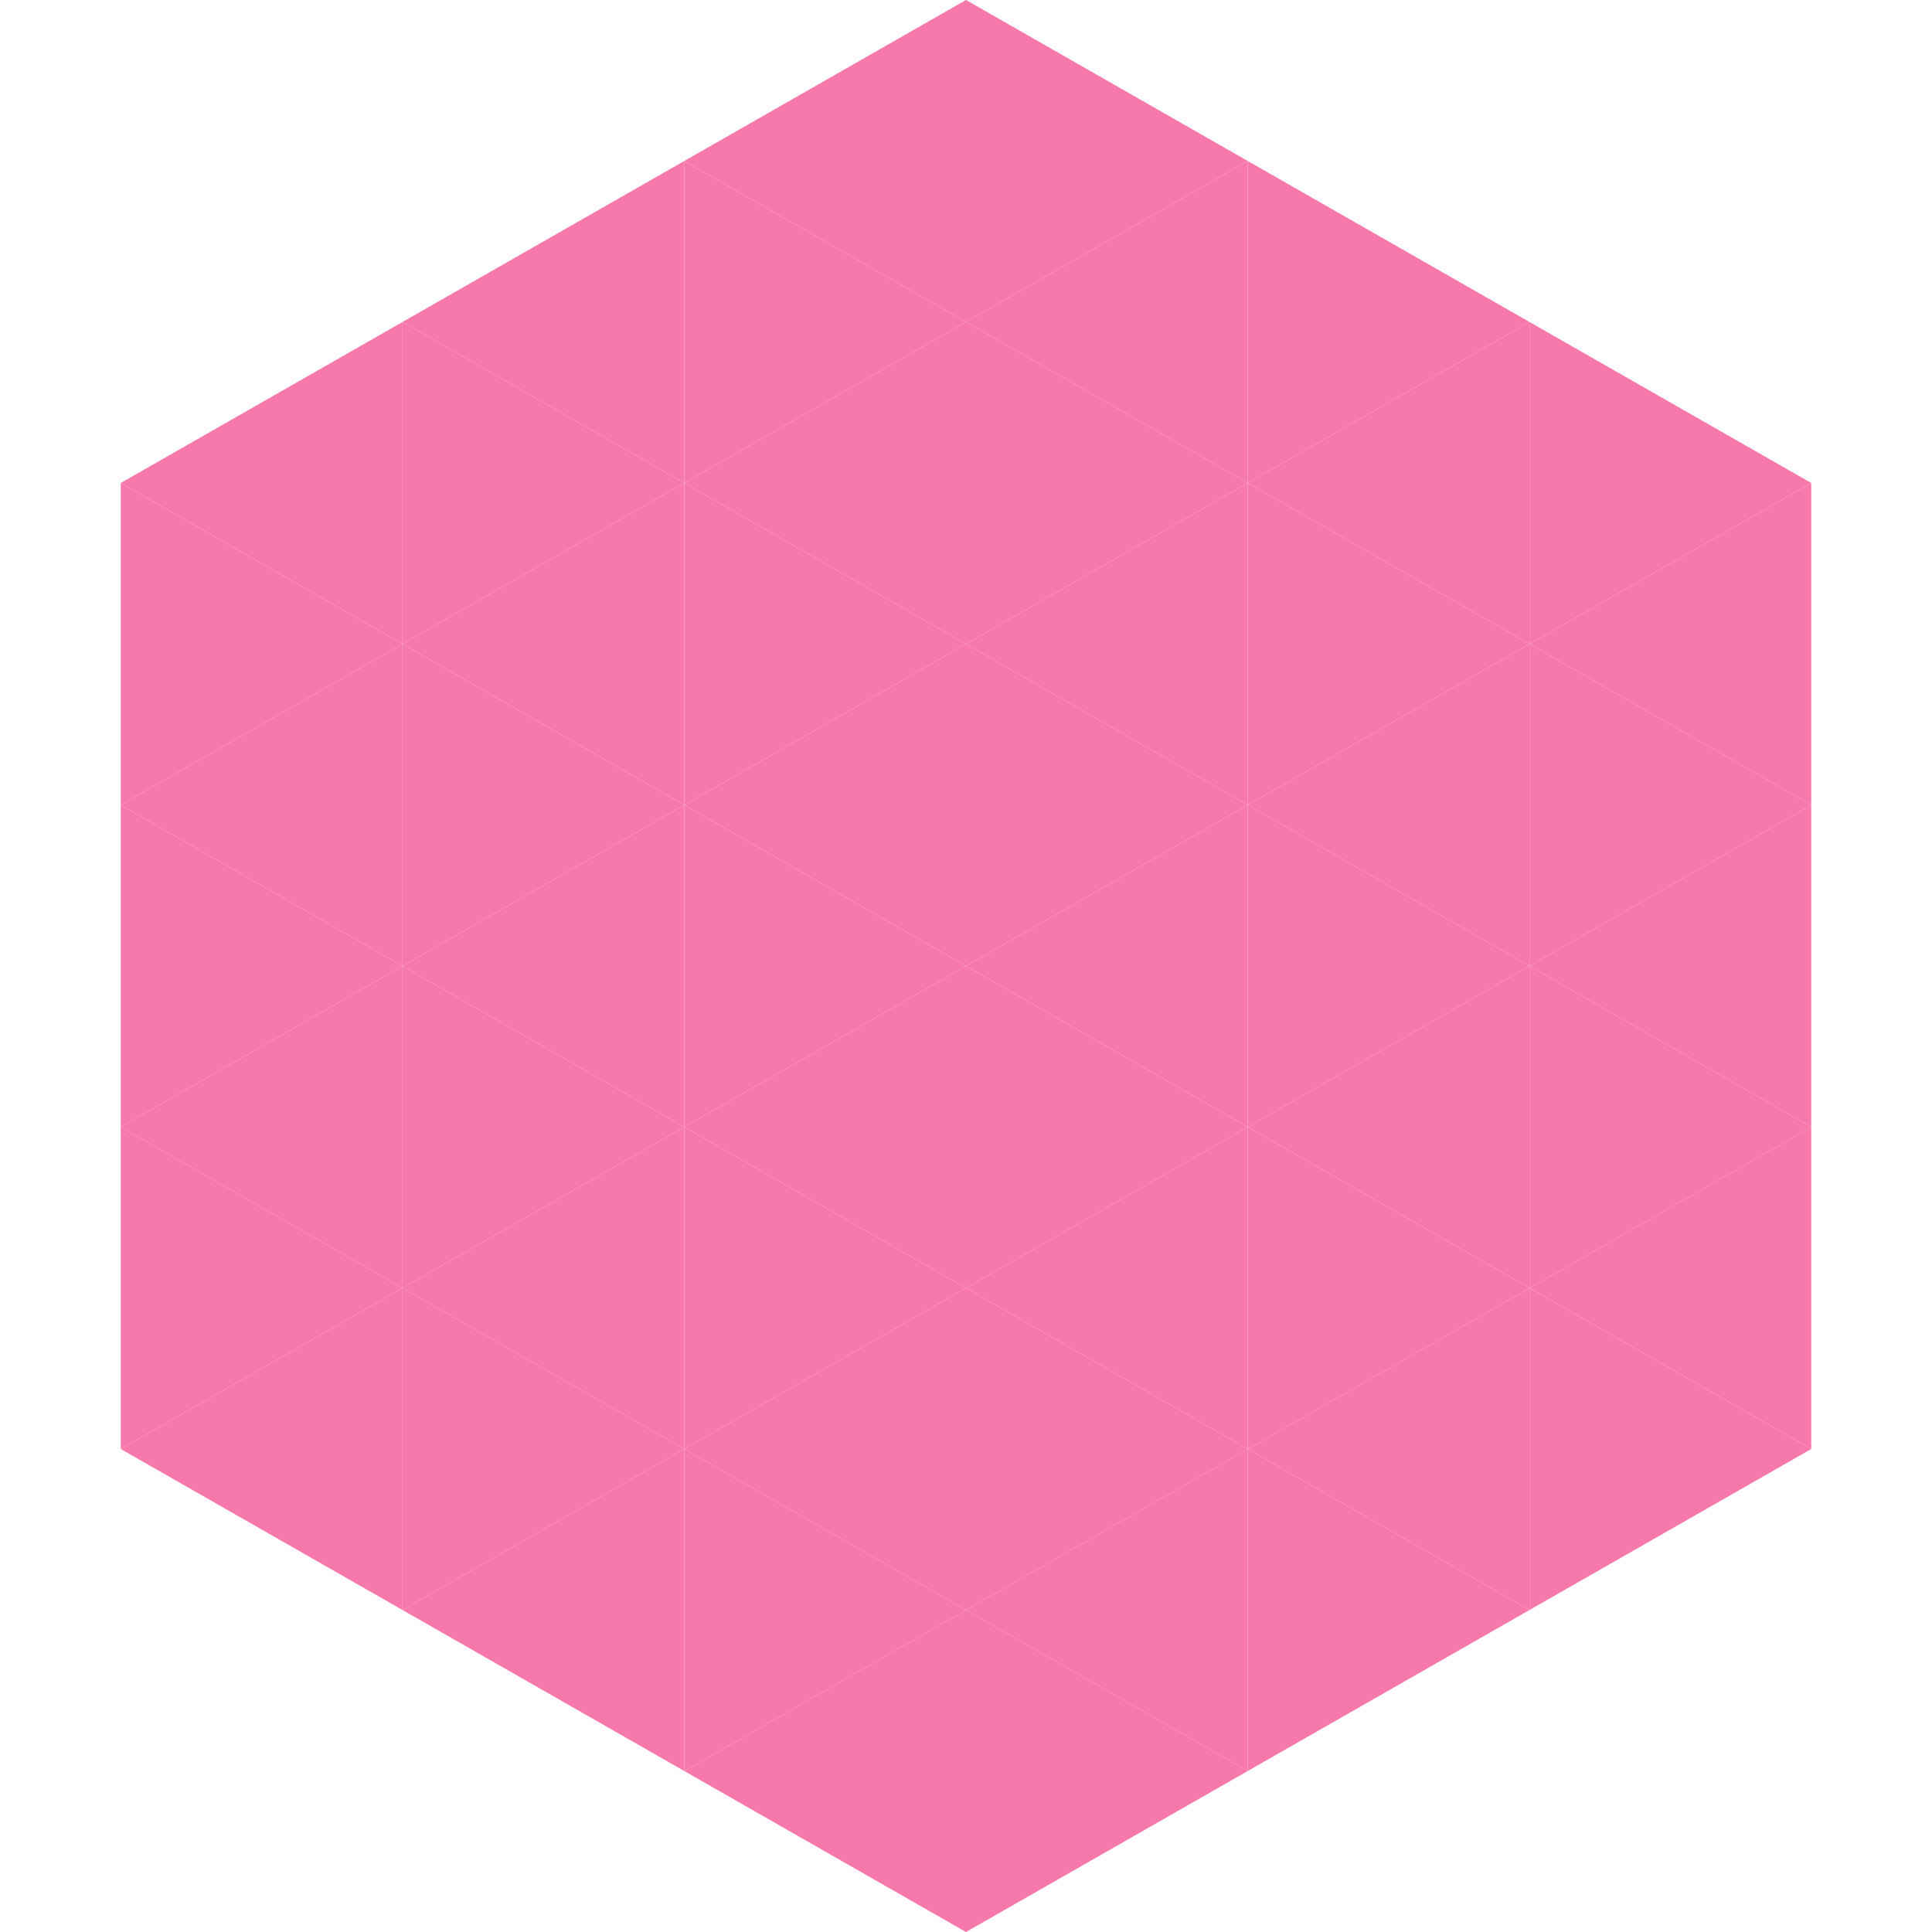
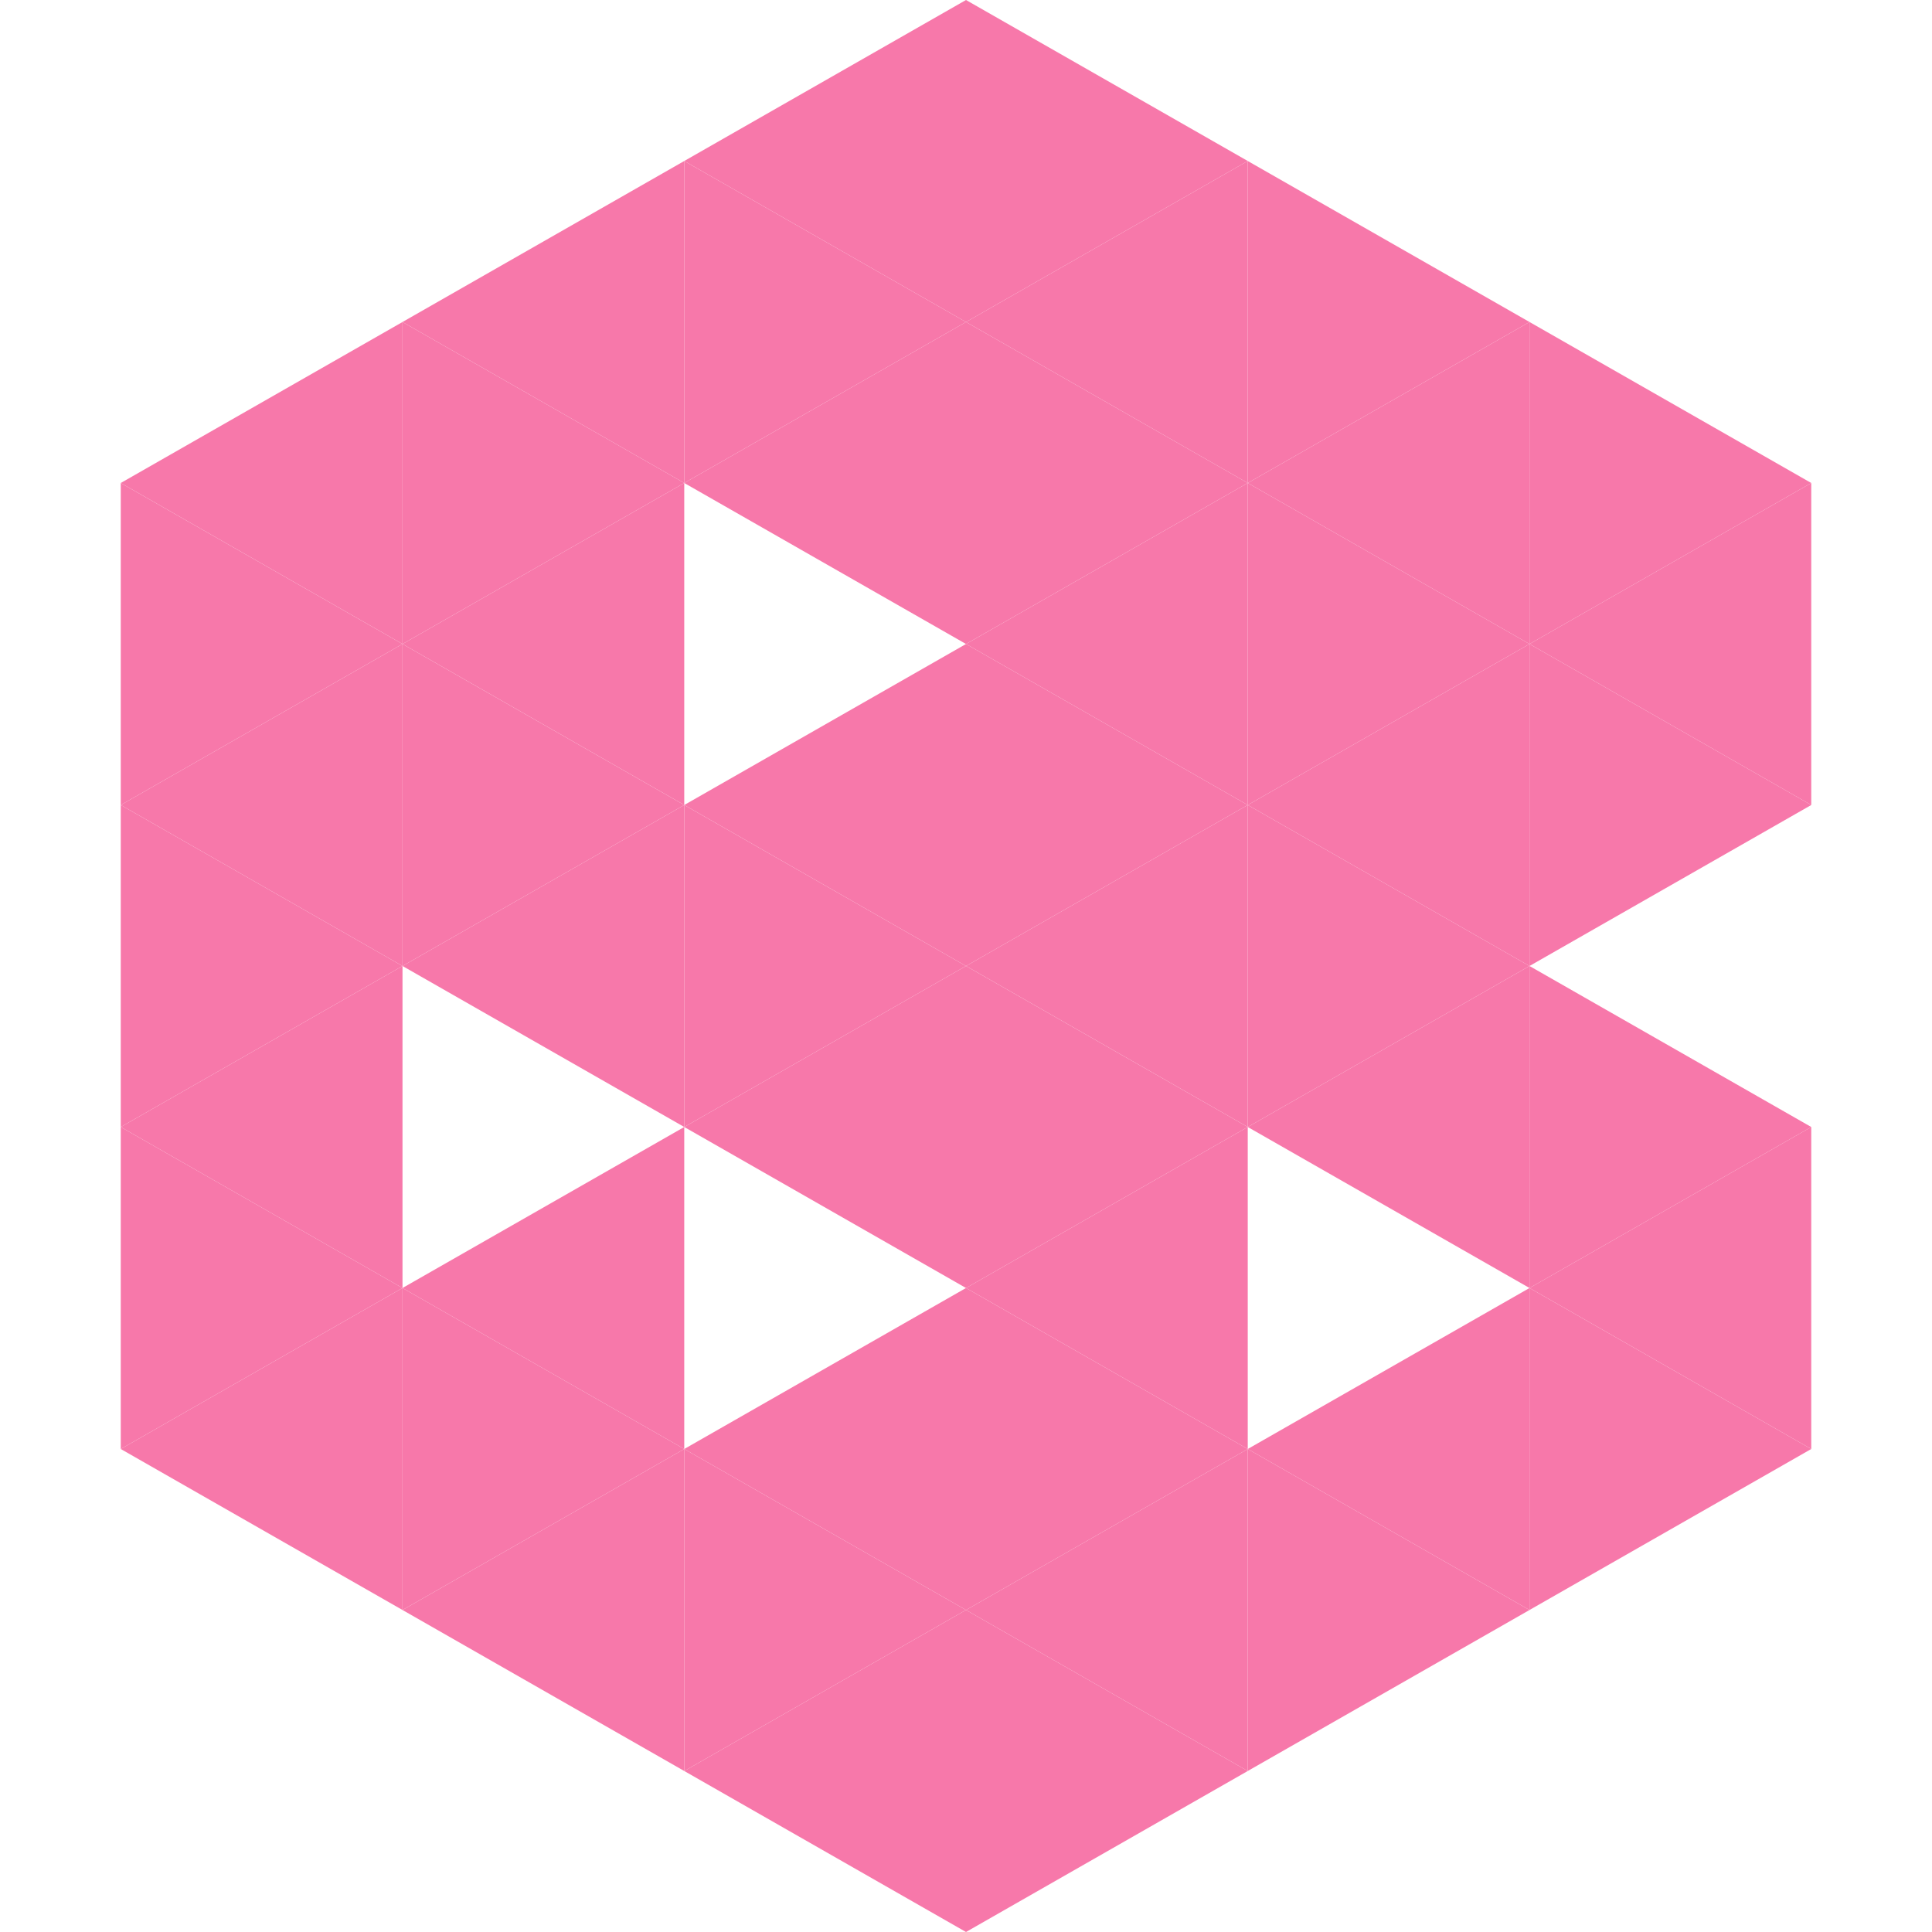
<svg xmlns="http://www.w3.org/2000/svg" width="240" height="240">
  <polygon points="50,40 15,60 50,80" style="fill:rgb(247,120,170)" />
  <polygon points="190,40 225,60 190,80" style="fill:rgb(247,120,170)" />
  <polygon points="15,60 50,80 15,100" style="fill:rgb(247,120,170)" />
  <polygon points="225,60 190,80 225,100" style="fill:rgb(247,120,170)" />
  <polygon points="50,80 15,100 50,120" style="fill:rgb(247,120,170)" />
  <polygon points="190,80 225,100 190,120" style="fill:rgb(247,120,170)" />
  <polygon points="15,100 50,120 15,140" style="fill:rgb(247,120,170)" />
-   <polygon points="225,100 190,120 225,140" style="fill:rgb(247,120,170)" />
  <polygon points="50,120 15,140 50,160" style="fill:rgb(247,120,170)" />
  <polygon points="190,120 225,140 190,160" style="fill:rgb(247,120,170)" />
  <polygon points="15,140 50,160 15,180" style="fill:rgb(247,120,170)" />
  <polygon points="225,140 190,160 225,180" style="fill:rgb(247,120,170)" />
  <polygon points="50,160 15,180 50,200" style="fill:rgb(247,120,170)" />
  <polygon points="190,160 225,180 190,200" style="fill:rgb(247,120,170)" />
  <polygon points="15,180 50,200 15,220" style="fill:rgb(255,255,255); fill-opacity:0" />
  <polygon points="225,180 190,200 225,220" style="fill:rgb(255,255,255); fill-opacity:0" />
  <polygon points="50,0 85,20 50,40" style="fill:rgb(255,255,255); fill-opacity:0" />
  <polygon points="190,0 155,20 190,40" style="fill:rgb(255,255,255); fill-opacity:0" />
  <polygon points="85,20 50,40 85,60" style="fill:rgb(247,120,170)" />
  <polygon points="155,20 190,40 155,60" style="fill:rgb(247,120,170)" />
  <polygon points="50,40 85,60 50,80" style="fill:rgb(247,120,170)" />
  <polygon points="190,40 155,60 190,80" style="fill:rgb(247,120,170)" />
  <polygon points="85,60 50,80 85,100" style="fill:rgb(247,120,170)" />
  <polygon points="155,60 190,80 155,100" style="fill:rgb(247,120,170)" />
  <polygon points="50,80 85,100 50,120" style="fill:rgb(247,120,170)" />
  <polygon points="190,80 155,100 190,120" style="fill:rgb(247,120,170)" />
  <polygon points="85,100 50,120 85,140" style="fill:rgb(247,120,170)" />
  <polygon points="155,100 190,120 155,140" style="fill:rgb(247,120,170)" />
-   <polygon points="50,120 85,140 50,160" style="fill:rgb(247,120,170)" />
  <polygon points="190,120 155,140 190,160" style="fill:rgb(247,120,170)" />
  <polygon points="85,140 50,160 85,180" style="fill:rgb(247,120,170)" />
-   <polygon points="155,140 190,160 155,180" style="fill:rgb(247,120,170)" />
  <polygon points="50,160 85,180 50,200" style="fill:rgb(247,120,170)" />
  <polygon points="190,160 155,180 190,200" style="fill:rgb(247,120,170)" />
  <polygon points="85,180 50,200 85,220" style="fill:rgb(247,120,170)" />
  <polygon points="155,180 190,200 155,220" style="fill:rgb(247,120,170)" />
  <polygon points="120,0 85,20 120,40" style="fill:rgb(247,120,170)" />
  <polygon points="120,0 155,20 120,40" style="fill:rgb(247,120,170)" />
  <polygon points="85,20 120,40 85,60" style="fill:rgb(247,120,170)" />
  <polygon points="155,20 120,40 155,60" style="fill:rgb(247,120,170)" />
  <polygon points="120,40 85,60 120,80" style="fill:rgb(247,120,170)" />
  <polygon points="120,40 155,60 120,80" style="fill:rgb(247,120,170)" />
-   <polygon points="85,60 120,80 85,100" style="fill:rgb(247,120,170)" />
  <polygon points="155,60 120,80 155,100" style="fill:rgb(247,120,170)" />
  <polygon points="120,80 85,100 120,120" style="fill:rgb(247,120,170)" />
  <polygon points="120,80 155,100 120,120" style="fill:rgb(247,120,170)" />
  <polygon points="85,100 120,120 85,140" style="fill:rgb(247,120,170)" />
  <polygon points="155,100 120,120 155,140" style="fill:rgb(247,120,170)" />
  <polygon points="120,120 85,140 120,160" style="fill:rgb(247,120,170)" />
  <polygon points="120,120 155,140 120,160" style="fill:rgb(247,120,170)" />
-   <polygon points="85,140 120,160 85,180" style="fill:rgb(247,120,170)" />
  <polygon points="155,140 120,160 155,180" style="fill:rgb(247,120,170)" />
  <polygon points="120,160 85,180 120,200" style="fill:rgb(247,120,170)" />
  <polygon points="120,160 155,180 120,200" style="fill:rgb(247,120,170)" />
  <polygon points="85,180 120,200 85,220" style="fill:rgb(247,120,170)" />
  <polygon points="155,180 120,200 155,220" style="fill:rgb(247,120,170)" />
  <polygon points="120,200 85,220 120,240" style="fill:rgb(247,120,170)" />
  <polygon points="120,200 155,220 120,240" style="fill:rgb(247,120,170)" />
  <polygon points="85,220 120,240 85,260" style="fill:rgb(255,255,255); fill-opacity:0" />
  <polygon points="155,220 120,240 155,260" style="fill:rgb(255,255,255); fill-opacity:0" />
</svg>